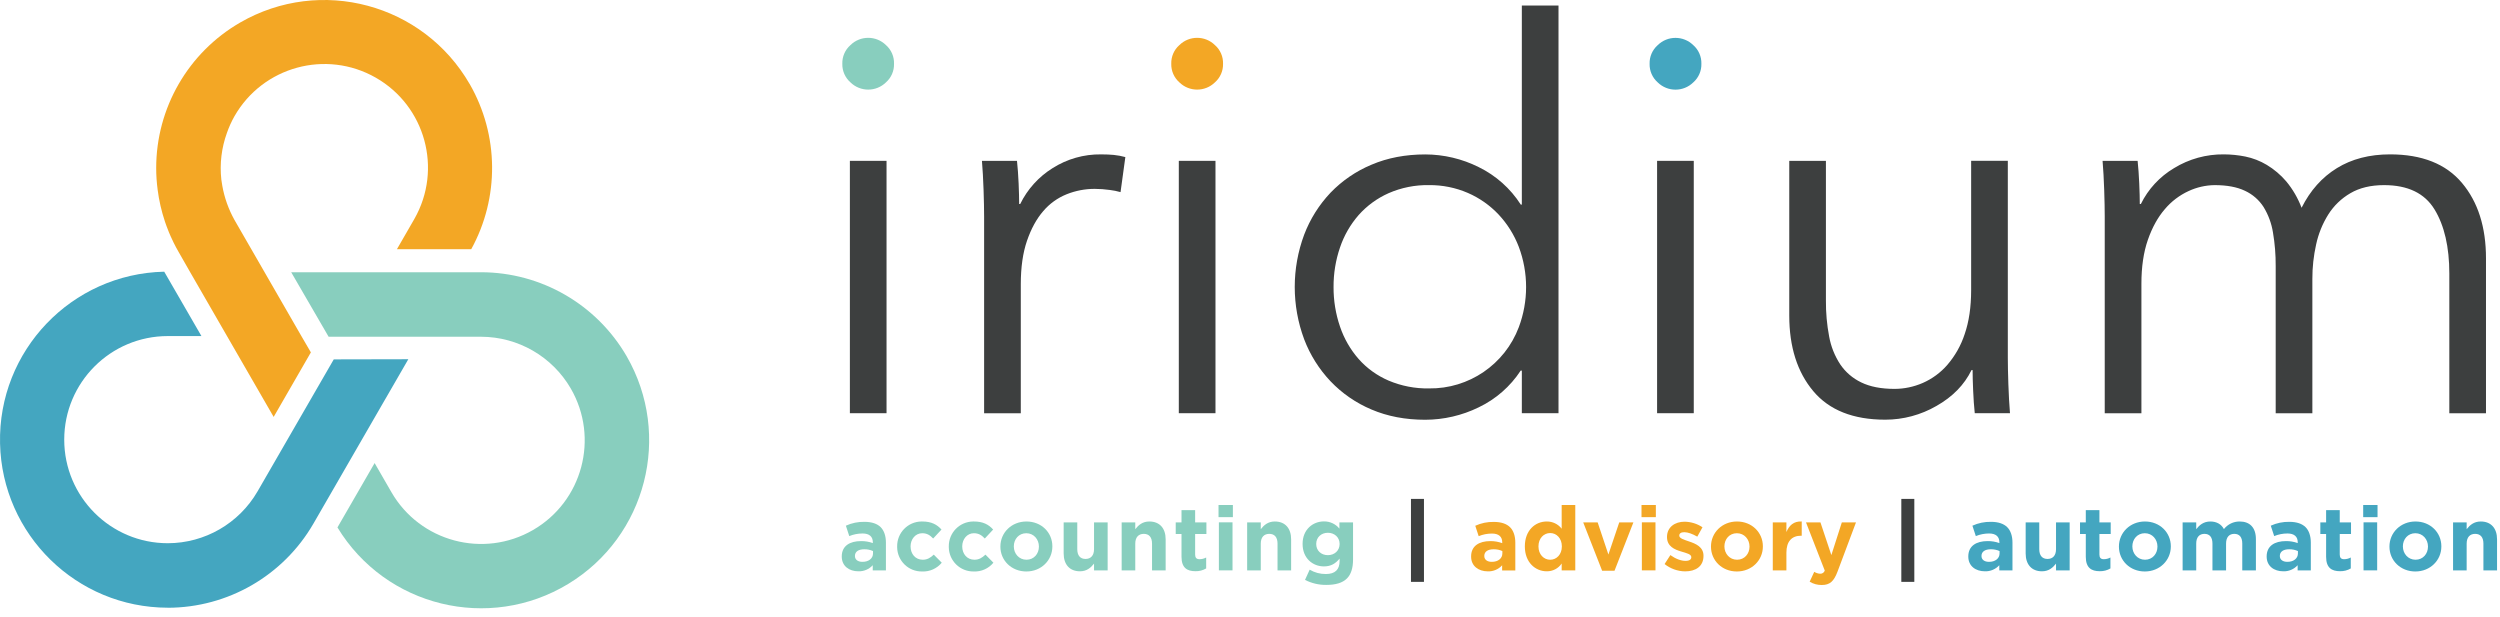
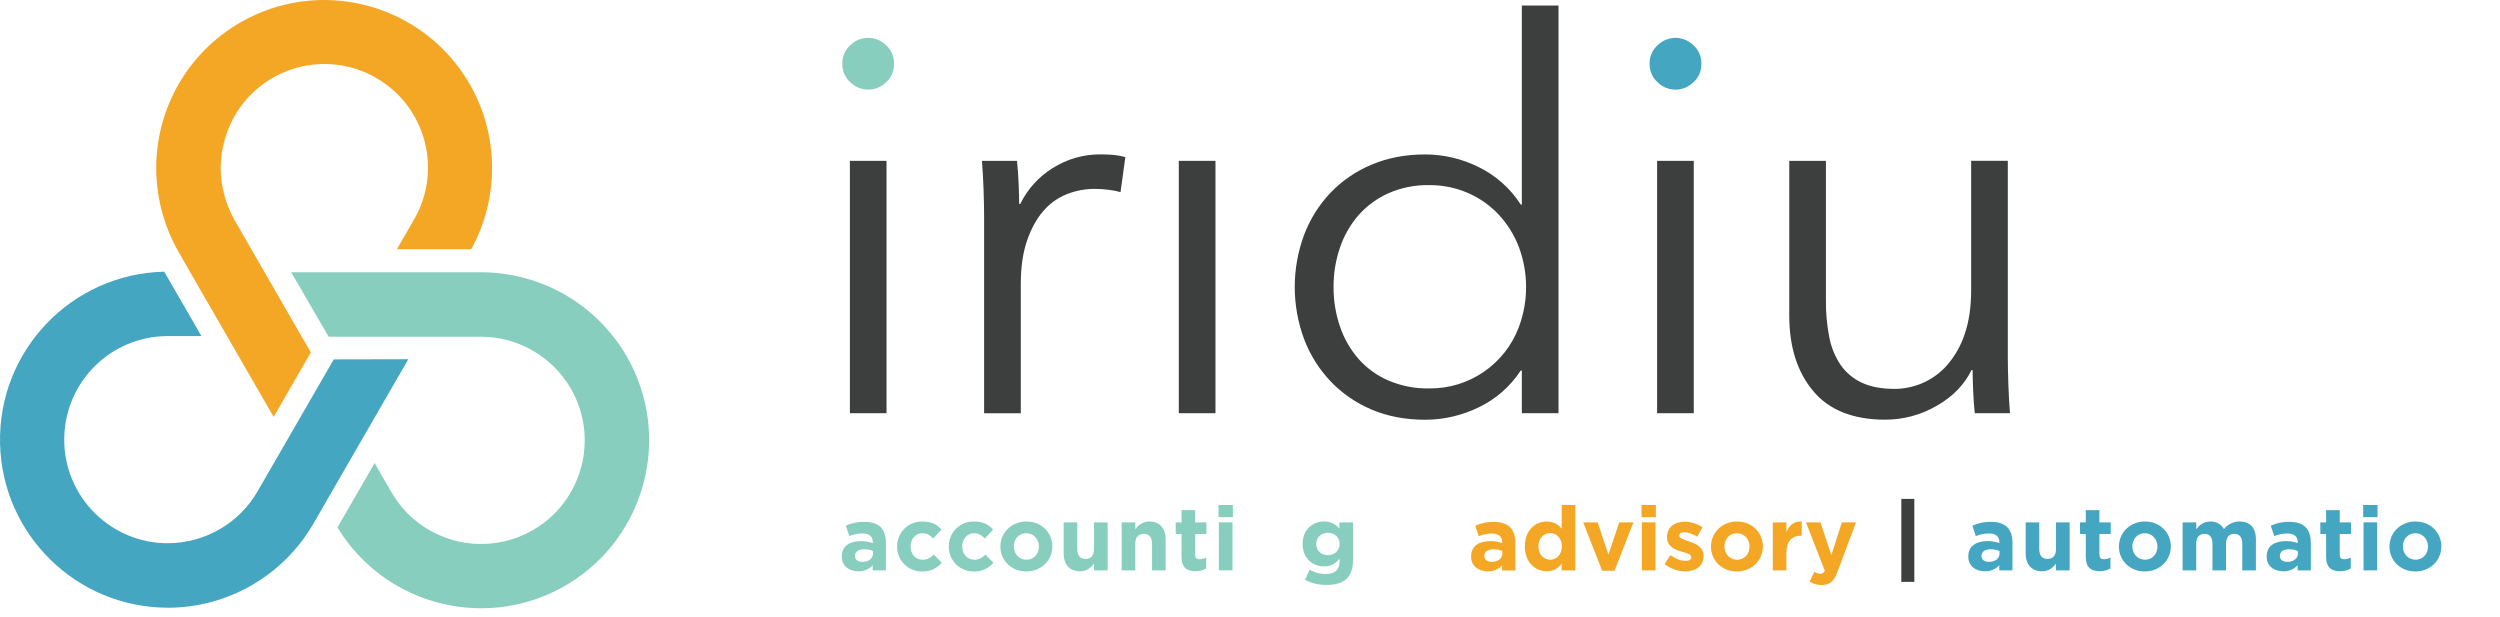
<svg xmlns="http://www.w3.org/2000/svg" width="166" height="41" viewBox="0 0 166 41" fill="none">
  <path d="M41.612 23.658C39.614 20.209 35.932 18.084 31.947 18.077H19.336L21.82 22.36H31.947C34.403 22.365 36.672 23.676 37.903 25.802C39.802 29.091 38.675 33.298 35.386 35.197C32.096 37.096 27.889 35.969 25.99 32.68L24.875 30.747L22.407 35.021C25.604 40.289 32.468 41.966 37.735 38.769C42.918 35.623 44.64 28.913 41.612 23.659V23.658Z" fill="#88CEBE" />
  <path d="M11.142 40.355C15.128 40.349 18.809 38.224 20.807 34.776L25.488 26.665L25.717 26.27L27.113 23.852L22.162 23.863L17.099 32.632C15.867 34.756 13.599 36.066 11.143 36.07C7.345 36.07 4.266 32.992 4.265 29.194C4.265 25.395 7.343 22.316 11.141 22.315H13.375L10.904 18.04C4.744 18.18 -0.137 23.288 0.003 29.448C0.14 35.505 5.085 40.345 11.142 40.352V40.355Z" fill="#44A6C0" />
  <path d="M31.185 5.579C28.105 0.244 21.283 -1.584 15.948 1.496C12.497 3.489 10.371 7.17 10.371 11.155C10.371 11.636 10.404 12.117 10.467 12.594V12.599C10.56 13.322 10.724 14.032 10.955 14.723C11.025 14.933 11.104 15.14 11.187 15.346C11.196 15.367 11.203 15.39 11.211 15.411C11.297 15.62 11.392 15.826 11.491 16.03C11.499 16.048 11.506 16.065 11.514 16.082C11.623 16.304 11.739 16.522 11.864 16.737L12.631 18.08L15.101 22.363L18.171 27.684L20.642 23.398L20.037 22.36L15.565 14.598C15.174 13.894 14.902 13.131 14.761 12.337C14.737 12.2 14.713 12.064 14.697 11.927C14.581 10.876 14.709 9.812 15.07 8.818C15.203 8.438 15.369 8.071 15.566 7.721C17.448 4.422 21.649 3.273 24.948 5.155C28.247 7.037 29.396 11.237 27.514 14.537C27.503 14.558 27.49 14.578 27.479 14.599L26.355 16.548H31.29C33.173 13.125 33.134 8.967 31.187 5.579H31.185Z" fill="#F3A725" />
-   <path d="M59.363 4.235C59.377 4.704 59.181 5.155 58.83 5.467C58.174 6.111 57.124 6.111 56.468 5.467C56.114 5.155 55.917 4.702 55.93 4.231C55.917 3.76 56.114 3.307 56.468 2.996C57.124 2.351 58.174 2.351 58.83 2.996C59.183 3.308 59.379 3.763 59.363 4.235Z" fill="#88CEBE" />
+   <path d="M59.363 4.235C59.377 4.704 59.181 5.155 58.83 5.467C58.174 6.111 57.124 6.111 56.468 5.467C56.114 5.155 55.917 4.702 55.93 4.231C55.917 3.76 56.114 3.307 56.468 2.996C57.124 2.351 58.174 2.351 58.83 2.996C59.183 3.308 59.379 3.763 59.363 4.235" fill="#88CEBE" />
  <path d="M58.866 10.68H56.432V27.437H58.866V10.68Z" fill="#3D3F3F" />
  <path d="M65.309 12.614C65.285 11.899 65.249 11.254 65.201 10.68H67.528C67.576 11.134 67.613 11.635 67.637 12.184C67.66 12.734 67.672 13.187 67.672 13.545H67.743C68.222 12.565 68.966 11.74 69.892 11.164C70.855 10.553 71.974 10.235 73.115 10.251C73.424 10.251 73.706 10.263 73.956 10.287C74.215 10.313 74.472 10.361 74.723 10.43L74.404 12.757C74.17 12.69 73.93 12.642 73.688 12.613C73.356 12.566 73.022 12.542 72.686 12.541C72.048 12.54 71.416 12.662 70.824 12.899C70.221 13.142 69.686 13.527 69.266 14.024C68.824 14.535 68.466 15.191 68.192 15.989C67.918 16.787 67.781 17.746 67.781 18.866V27.44H65.345V14.368C65.345 13.916 65.333 13.331 65.309 12.614Z" fill="#3D3F3F" />
-   <path d="M81.21 4.235C81.222 4.705 81.025 5.156 80.673 5.467C80.017 6.111 78.965 6.111 78.309 5.467C77.956 5.155 77.759 4.702 77.772 4.231C77.759 3.76 77.955 3.307 78.309 2.996C78.965 2.351 80.017 2.351 80.673 2.996C81.028 3.308 81.224 3.762 81.21 4.235Z" fill="#F3A725" />
  <path d="M80.708 10.68H78.273V27.437H80.708V10.68Z" fill="#3D3F3F" />
  <path d="M100.974 24.608C100.284 25.663 99.317 26.507 98.181 27.049C97.076 27.589 95.861 27.87 94.632 27.872C93.319 27.872 92.13 27.645 91.068 27.192C90.044 26.761 89.119 26.125 88.352 25.322C87.588 24.516 86.992 23.568 86.597 22.53C85.762 20.289 85.762 17.823 86.597 15.582C86.992 14.544 87.588 13.596 88.352 12.79C89.123 11.992 90.049 11.36 91.073 10.934C92.135 10.481 93.322 10.255 94.636 10.254C95.869 10.257 97.084 10.544 98.186 11.096C99.327 11.653 100.294 12.515 100.979 13.584H101.05V0.367H103.485V27.438H101.05V24.608H100.974ZM88.548 19.058C88.543 19.953 88.688 20.844 88.978 21.691C89.246 22.481 89.665 23.211 90.214 23.839C90.763 24.457 91.441 24.945 92.201 25.271C93.05 25.63 93.965 25.808 94.887 25.791C97.532 25.827 99.916 24.201 100.849 21.726C101.494 20.006 101.494 18.112 100.849 16.392C100.545 15.596 100.089 14.866 99.506 14.243C98.93 13.632 98.236 13.145 97.465 12.81C96.652 12.459 95.773 12.283 94.887 12.291C93.963 12.275 93.047 12.458 92.201 12.828C91.443 13.165 90.765 13.659 90.214 14.279C89.665 14.907 89.245 15.637 88.978 16.427C88.688 17.274 88.543 18.163 88.548 19.058Z" fill="#3D3F3F" />
  <path d="M112.972 4.234C112.985 4.705 112.788 5.158 112.435 5.47C111.778 6.114 110.727 6.114 110.071 5.47C109.718 5.158 109.52 4.705 109.534 4.234C109.52 3.763 109.718 3.31 110.071 2.999C110.727 2.354 111.778 2.354 112.435 2.999C112.788 3.31 112.985 3.763 112.972 4.234Z" fill="#44A6C0" />
  <path d="M112.466 10.68H110.031V27.437H112.466V10.68Z" fill="#3D3F3F" />
  <path d="M131.124 27.438C131.076 26.984 131.04 26.483 131.017 25.934C130.993 25.385 130.981 24.932 130.981 24.573H130.909C130.431 25.552 129.655 26.346 128.582 26.954C127.548 27.552 126.375 27.867 125.181 27.867C123.055 27.867 121.462 27.235 120.4 25.97C119.338 24.704 118.808 23.033 118.807 20.957V10.68H121.241V19.95C121.234 20.755 121.306 21.558 121.456 22.349C121.575 23.006 121.824 23.633 122.19 24.192C122.54 24.709 123.022 25.123 123.586 25.392C124.172 25.678 124.907 25.821 125.793 25.822C126.44 25.822 127.08 25.686 127.673 25.428C128.298 25.153 128.855 24.744 129.303 24.228C129.817 23.63 130.209 22.936 130.454 22.187C130.74 21.363 130.883 20.391 130.884 19.269V10.675H133.319V23.75C133.319 24.204 133.331 24.788 133.355 25.503C133.379 26.219 133.416 26.863 133.463 27.438H131.124Z" fill="#3D3F3F" />
-   <path d="M144.357 11.164C145.352 10.553 146.5 10.237 147.668 10.25C148.143 10.252 148.616 10.3 149.083 10.393C149.588 10.496 150.073 10.684 150.515 10.949C151 11.241 151.436 11.61 151.804 12.041C152.239 12.565 152.584 13.159 152.825 13.796C153.4 12.649 154.182 11.772 155.17 11.164C156.158 10.555 157.334 10.251 158.697 10.25C160.821 10.25 162.414 10.883 163.477 12.149C164.539 13.414 165.071 15.085 165.07 17.162V27.439H162.635V18.164C162.635 16.398 162.307 14.977 161.651 13.903C160.995 12.829 159.879 12.292 158.303 12.292C157.419 12.292 156.673 12.471 156.065 12.829C155.468 13.175 154.965 13.66 154.597 14.244C154.215 14.855 153.943 15.527 153.791 16.231C153.623 16.983 153.538 17.752 153.541 18.523V27.439H151.106V17.663C151.11 16.919 151.051 16.176 150.926 15.443C150.831 14.84 150.618 14.262 150.3 13.742C149.999 13.274 149.57 12.902 149.064 12.668C148.539 12.417 147.87 12.293 147.06 12.292C146.459 12.298 145.867 12.433 145.323 12.686C144.715 12.965 144.178 13.375 143.747 13.885C143.282 14.422 142.905 15.102 142.618 15.926C142.332 16.75 142.189 17.723 142.19 18.844V27.439H139.754V14.368C139.754 13.916 139.743 13.331 139.719 12.614C139.695 11.897 139.659 11.253 139.611 10.68H141.938C141.986 11.134 142.022 11.635 142.046 12.184C142.07 12.734 142.082 13.187 142.082 13.545H142.154C142.641 12.554 143.407 11.728 144.357 11.164Z" fill="#3D3F3F" />
  <path d="M55.893 36.958V36.947C55.893 36.25 56.421 35.929 57.177 35.929C57.443 35.926 57.706 35.971 57.956 36.06V36.007C57.956 35.631 57.724 35.423 57.272 35.423C56.97 35.423 56.672 35.482 56.391 35.596L56.166 34.906C56.553 34.728 56.977 34.641 57.403 34.65C57.896 34.65 58.254 34.781 58.48 35.007C58.705 35.233 58.825 35.596 58.825 36.025V37.874H57.95V37.53C57.706 37.8 57.354 37.948 56.991 37.934C56.388 37.934 55.893 37.589 55.893 36.958ZM57.968 36.75V36.59C57.787 36.509 57.591 36.469 57.393 36.471C57.009 36.471 56.768 36.625 56.768 36.911V36.922C56.768 37.166 56.971 37.306 57.262 37.306C57.682 37.312 57.968 37.077 57.968 36.75Z" fill="#88CEBE" />
  <path d="M59.571 36.298V36.287C59.558 35.382 60.28 34.639 61.184 34.627C61.203 34.627 61.222 34.627 61.241 34.627C61.843 34.627 62.217 34.829 62.515 35.162L61.962 35.757C61.759 35.542 61.557 35.406 61.236 35.406C60.784 35.406 60.462 35.804 60.462 36.274V36.287C60.462 36.774 60.777 37.166 61.271 37.166C61.574 37.166 61.782 37.036 62.003 36.828L62.532 37.363C62.214 37.751 61.732 37.967 61.23 37.946C60.329 37.963 59.587 37.245 59.571 36.344C59.571 36.329 59.571 36.314 59.571 36.298Z" fill="#88CEBE" />
  <path d="M63 36.298V36.287C62.988 35.382 63.71 34.639 64.614 34.627C64.633 34.627 64.652 34.627 64.672 34.627C65.272 34.627 65.648 34.829 65.945 35.162L65.391 35.757C65.189 35.542 64.987 35.406 64.665 35.406C64.214 35.406 63.892 35.804 63.892 36.274V36.287C63.892 36.774 64.208 37.166 64.702 37.166C65.005 37.166 65.213 37.036 65.434 36.828L65.962 37.363C65.644 37.751 65.161 37.967 64.66 37.946C63.759 37.963 63.017 37.245 63 36.344C63 36.329 63 36.314 63 36.298Z" fill="#88CEBE" />
  <path d="M66.426 36.298V36.287C66.426 35.37 67.163 34.627 68.157 34.627C69.151 34.627 69.877 35.358 69.877 36.274V36.287C69.877 37.203 69.138 37.946 68.15 37.946C67.162 37.946 66.426 37.216 66.426 36.298ZM68.984 36.298V36.287C68.984 35.817 68.645 35.406 68.146 35.406C67.646 35.406 67.318 35.804 67.318 36.274V36.287C67.318 36.756 67.657 37.166 68.157 37.166C68.657 37.166 68.984 36.768 68.984 36.298Z" fill="#88CEBE" />
  <path d="M70.627 36.75V34.686H71.531V36.465C71.531 36.893 71.734 37.114 72.078 37.114C72.423 37.114 72.644 36.893 72.644 36.465V34.686H73.548V37.874H72.644V37.423C72.435 37.69 72.165 37.934 71.71 37.934C71.026 37.934 70.627 37.482 70.627 36.75Z" fill="#88CEBE" />
  <path d="M74.478 34.686H75.382V35.139C75.59 34.87 75.862 34.627 76.316 34.627C77.001 34.627 77.399 35.078 77.399 35.81V37.874H76.495V36.096C76.495 35.667 76.292 35.448 75.948 35.448C75.604 35.448 75.382 35.667 75.382 36.096V37.874H74.478V34.686Z" fill="#88CEBE" />
  <path d="M78.452 36.971V35.459H78.068V34.686H78.452V33.871H79.357V34.686H80.106V35.459H79.357V36.822C79.357 37.03 79.446 37.131 79.644 37.131C79.801 37.131 79.954 37.093 80.09 37.018V37.744C79.875 37.871 79.626 37.935 79.376 37.928C78.829 37.928 78.452 37.708 78.452 36.971Z" fill="#88CEBE" />
  <path d="M80.91 33.532H81.863V34.339H80.91V33.532ZM80.934 34.683H81.839V37.872H80.934V34.683Z" fill="#88CEBE" />
-   <path d="M82.811 34.686H83.715V35.139C83.923 34.87 84.195 34.627 84.648 34.627C85.333 34.627 85.731 35.078 85.731 35.81V37.874H84.828V36.096C84.828 35.667 84.625 35.448 84.28 35.448C83.935 35.448 83.715 35.667 83.715 36.096V37.874H82.811V34.686Z" fill="#88CEBE" />
  <path d="M86.653 38.505L86.962 37.827C87.288 38.019 87.66 38.119 88.039 38.115C88.657 38.115 88.95 37.818 88.95 37.246V37.091C88.681 37.413 88.389 37.609 87.908 37.609C87.165 37.609 86.492 37.067 86.492 36.122V36.11C86.492 35.158 87.176 34.622 87.908 34.622C88.307 34.615 88.687 34.791 88.937 35.102V34.686H89.842V37.155C89.842 37.725 89.705 38.142 89.437 38.41C89.14 38.708 88.681 38.838 88.062 38.838C87.572 38.843 87.089 38.729 86.653 38.505ZM88.95 36.125V36.114C88.95 35.679 88.61 35.376 88.17 35.376C87.73 35.376 87.397 35.679 87.397 36.114V36.125C87.397 36.566 87.73 36.863 88.17 36.863C88.61 36.863 88.95 36.56 88.95 36.125Z" fill="#88CEBE" />
  <path d="M130.695 36.958V36.947C130.695 36.25 131.224 35.929 131.98 35.929C132.245 35.926 132.509 35.971 132.759 36.06V36.007C132.759 35.631 132.526 35.423 132.075 35.423C131.773 35.423 131.474 35.482 131.194 35.596L130.968 34.906C131.355 34.728 131.779 34.641 132.206 34.65C132.699 34.65 133.056 34.781 133.282 35.007C133.509 35.233 133.628 35.596 133.628 36.025V37.874H132.753V37.53C132.509 37.8 132.157 37.948 131.794 37.934C131.188 37.934 130.695 37.589 130.695 36.958ZM132.771 36.75V36.59C132.59 36.509 132.394 36.469 132.196 36.471C131.812 36.471 131.571 36.625 131.571 36.911V36.922C131.571 37.166 131.773 37.306 132.065 37.306C132.485 37.312 132.771 37.077 132.771 36.75Z" fill="#44A6C0" />
  <path d="M134.504 36.75V34.686H135.407V36.465C135.407 36.893 135.61 37.114 135.955 37.114C136.301 37.114 136.52 36.893 136.52 36.465V34.686H137.425V37.874H136.52V37.423C136.312 37.69 136.041 37.934 135.587 37.934C134.903 37.934 134.504 37.482 134.504 36.75Z" fill="#44A6C0" />
  <path d="M138.497 36.971V35.459H138.113V34.686H138.497V33.871H139.401V34.686H140.151V35.459H139.401V36.822C139.401 37.03 139.49 37.131 139.688 37.131C139.844 37.131 139.997 37.093 140.133 37.018V37.744C139.918 37.871 139.67 37.935 139.42 37.928C138.875 37.928 138.497 37.708 138.497 36.971Z" fill="#44A6C0" />
  <path d="M140.697 36.298V36.287C140.697 35.37 141.435 34.627 142.424 34.627C143.413 34.627 144.143 35.358 144.143 36.274V36.287C144.143 37.203 143.405 37.946 142.416 37.946C141.427 37.946 140.697 37.216 140.697 36.298ZM143.255 36.298V36.287C143.255 35.817 142.916 35.406 142.417 35.406C141.918 35.406 141.589 35.804 141.589 36.274V36.287C141.589 36.756 141.929 37.166 142.429 37.166C142.928 37.166 143.255 36.768 143.255 36.298Z" fill="#44A6C0" />
  <path d="M144.926 34.686H145.829V35.139C146.038 34.87 146.309 34.627 146.769 34.627C147.186 34.627 147.501 34.811 147.668 35.132C147.919 34.81 148.307 34.623 148.716 34.627C149.387 34.627 149.792 35.031 149.792 35.799V37.874H148.887V36.096C148.887 35.667 148.696 35.448 148.358 35.448C148.02 35.448 147.811 35.667 147.811 36.096V37.874H146.907V36.096C146.907 35.667 146.715 35.448 146.377 35.448C146.039 35.448 145.829 35.667 145.829 36.096V37.874H144.926V34.686Z" fill="#44A6C0" />
  <path d="M150.506 36.958V36.947C150.506 36.25 151.034 35.929 151.79 35.929C152.056 35.926 152.32 35.971 152.569 36.06V36.007C152.569 35.631 152.338 35.423 151.885 35.423C151.584 35.423 151.285 35.482 151.006 35.596L150.779 34.906C151.167 34.728 151.59 34.641 152.017 34.65C152.51 34.65 152.867 34.781 153.093 35.007C153.318 35.233 153.438 35.596 153.438 36.025V37.874H152.563V37.53C152.32 37.8 151.968 37.948 151.604 37.934C150.999 37.934 150.506 37.589 150.506 36.958ZM152.582 36.75V36.59C152.4 36.509 152.205 36.469 152.006 36.471C151.622 36.471 151.382 36.625 151.382 36.911V36.922C151.382 37.166 151.584 37.306 151.876 37.306C152.296 37.312 152.582 37.077 152.582 36.75Z" fill="#44A6C0" />
  <path d="M154.454 36.971V35.459H154.07V34.686H154.454V33.871H155.359V34.686H156.108V35.459H155.359V36.822C155.359 37.03 155.448 37.131 155.646 37.131C155.803 37.131 155.956 37.093 156.092 37.018V37.744C155.877 37.871 155.628 37.935 155.378 37.928C154.829 37.928 154.454 37.708 154.454 36.971Z" fill="#44A6C0" />
  <path d="M156.916 33.532H157.868V34.339H156.916V33.532ZM156.939 34.683H157.844V37.872H156.939V34.683Z" fill="#44A6C0" />
  <path d="M158.66 36.298V36.287C158.66 35.37 159.398 34.627 160.387 34.627C161.376 34.627 162.106 35.358 162.106 36.274V36.287C162.106 37.203 161.368 37.946 160.379 37.946C159.39 37.946 158.66 37.216 158.66 36.298ZM161.218 36.298V36.287C161.218 35.817 160.879 35.406 160.38 35.406C159.881 35.406 159.552 35.804 159.552 36.274V36.287C159.552 36.756 159.892 37.166 160.392 37.166C160.891 37.166 161.218 36.768 161.218 36.298Z" fill="#44A6C0" />
-   <path d="M162.883 34.686H163.786V35.139C163.995 34.87 164.266 34.627 164.721 34.627C165.405 34.627 165.804 35.078 165.804 35.81V37.874H164.899V36.096C164.899 35.667 164.697 35.448 164.351 35.448C164.006 35.448 163.786 35.667 163.786 36.096V37.874H162.883V34.686Z" fill="#44A6C0" />
  <path d="M97.682 36.958V36.947C97.682 36.25 98.21 35.929 98.966 35.929C99.233 35.928 99.497 35.974 99.748 36.065V36.011C99.748 35.636 99.517 35.428 99.064 35.428C98.763 35.428 98.463 35.487 98.184 35.601L97.958 34.911C98.345 34.733 98.768 34.645 99.195 34.655C99.688 34.655 100.046 34.785 100.272 35.012C100.499 35.238 100.617 35.601 100.617 36.03V37.879H99.742V37.535C99.498 37.805 99.146 37.953 98.783 37.938C98.175 37.934 97.682 37.589 97.682 36.958ZM99.757 36.75V36.59C99.576 36.509 99.38 36.469 99.182 36.471C98.798 36.471 98.557 36.625 98.557 36.911V36.923C98.557 37.166 98.76 37.306 99.051 37.306C99.472 37.312 99.757 37.077 99.757 36.75Z" fill="#F3A725" />
  <path d="M101.25 36.287V36.275C101.25 35.21 101.945 34.627 102.701 34.627C103.09 34.621 103.458 34.798 103.695 35.106V33.532H104.599V37.875H103.695V37.417C103.473 37.747 103.098 37.942 102.701 37.934C101.958 37.934 101.25 37.352 101.25 36.287ZM103.707 36.287V36.275C103.707 35.745 103.355 35.394 102.933 35.394C102.511 35.394 102.154 35.739 102.154 36.275V36.287C102.154 36.816 102.51 37.167 102.933 37.167C103.356 37.167 103.707 36.816 103.707 36.287Z" fill="#F3A725" />
  <path d="M105.125 34.686H106.084L106.798 36.822L107.518 34.686H108.458L107.203 37.898H106.382L105.125 34.686Z" fill="#F3A725" />
  <path d="M108.996 33.532H109.948V34.339H108.996V33.532ZM109.02 34.683H109.924V37.872H109.02V34.683Z" fill="#F3A725" />
  <path d="M110.529 37.453L110.913 36.858C111.257 37.107 111.62 37.242 111.918 37.242C112.18 37.242 112.302 37.146 112.302 37.004V36.991C112.302 36.799 111.992 36.729 111.641 36.623C111.195 36.491 110.689 36.283 110.689 35.664V35.652C110.689 35.004 111.213 34.641 111.855 34.641C112.279 34.647 112.692 34.774 113.045 35.01L112.7 35.634C112.384 35.45 112.07 35.337 111.837 35.337C111.604 35.337 111.504 35.432 111.504 35.557V35.569C111.504 35.747 111.807 35.831 112.152 35.952C112.598 36.101 113.112 36.315 113.112 36.898V36.911C113.112 37.618 112.582 37.939 111.892 37.939C111.396 37.933 110.917 37.761 110.529 37.453Z" fill="#F3A725" />
  <path d="M113.609 36.298V36.287C113.609 35.37 114.347 34.627 115.336 34.627C116.325 34.627 117.055 35.358 117.055 36.274V36.287C117.055 37.203 116.317 37.946 115.328 37.946C114.339 37.946 113.609 37.216 113.609 36.298ZM116.168 36.298V36.287C116.168 35.817 115.829 35.406 115.329 35.406C114.829 35.406 114.501 35.804 114.501 36.274V36.287C114.501 36.756 114.841 37.166 115.341 37.166C115.841 37.166 116.168 36.768 116.168 36.298Z" fill="#F3A725" />
  <path d="M117.713 34.686H118.617V35.328C118.802 34.888 119.097 34.602 119.635 34.626V35.572H119.587C118.986 35.572 118.617 35.936 118.617 36.697V37.874H117.713V34.686Z" fill="#F3A725" />
  <path d="M122.298 34.686H123.238L122.013 37.952C121.768 38.601 121.506 38.844 120.965 38.844C120.682 38.848 120.403 38.772 120.162 38.625L120.466 37.97C120.582 38.043 120.713 38.086 120.849 38.095C120.99 38.108 121.121 38.021 121.165 37.887L119.918 34.686H120.877L121.602 36.858L122.298 34.686Z" fill="#F3A725" />
-   <path d="M93.688 33.127H94.551V38.636H93.688V33.127Z" fill="#3D3F3F" />
  <path d="M126.248 33.127H127.111V38.636H126.248V33.127Z" fill="#3D3F3F" />
</svg>